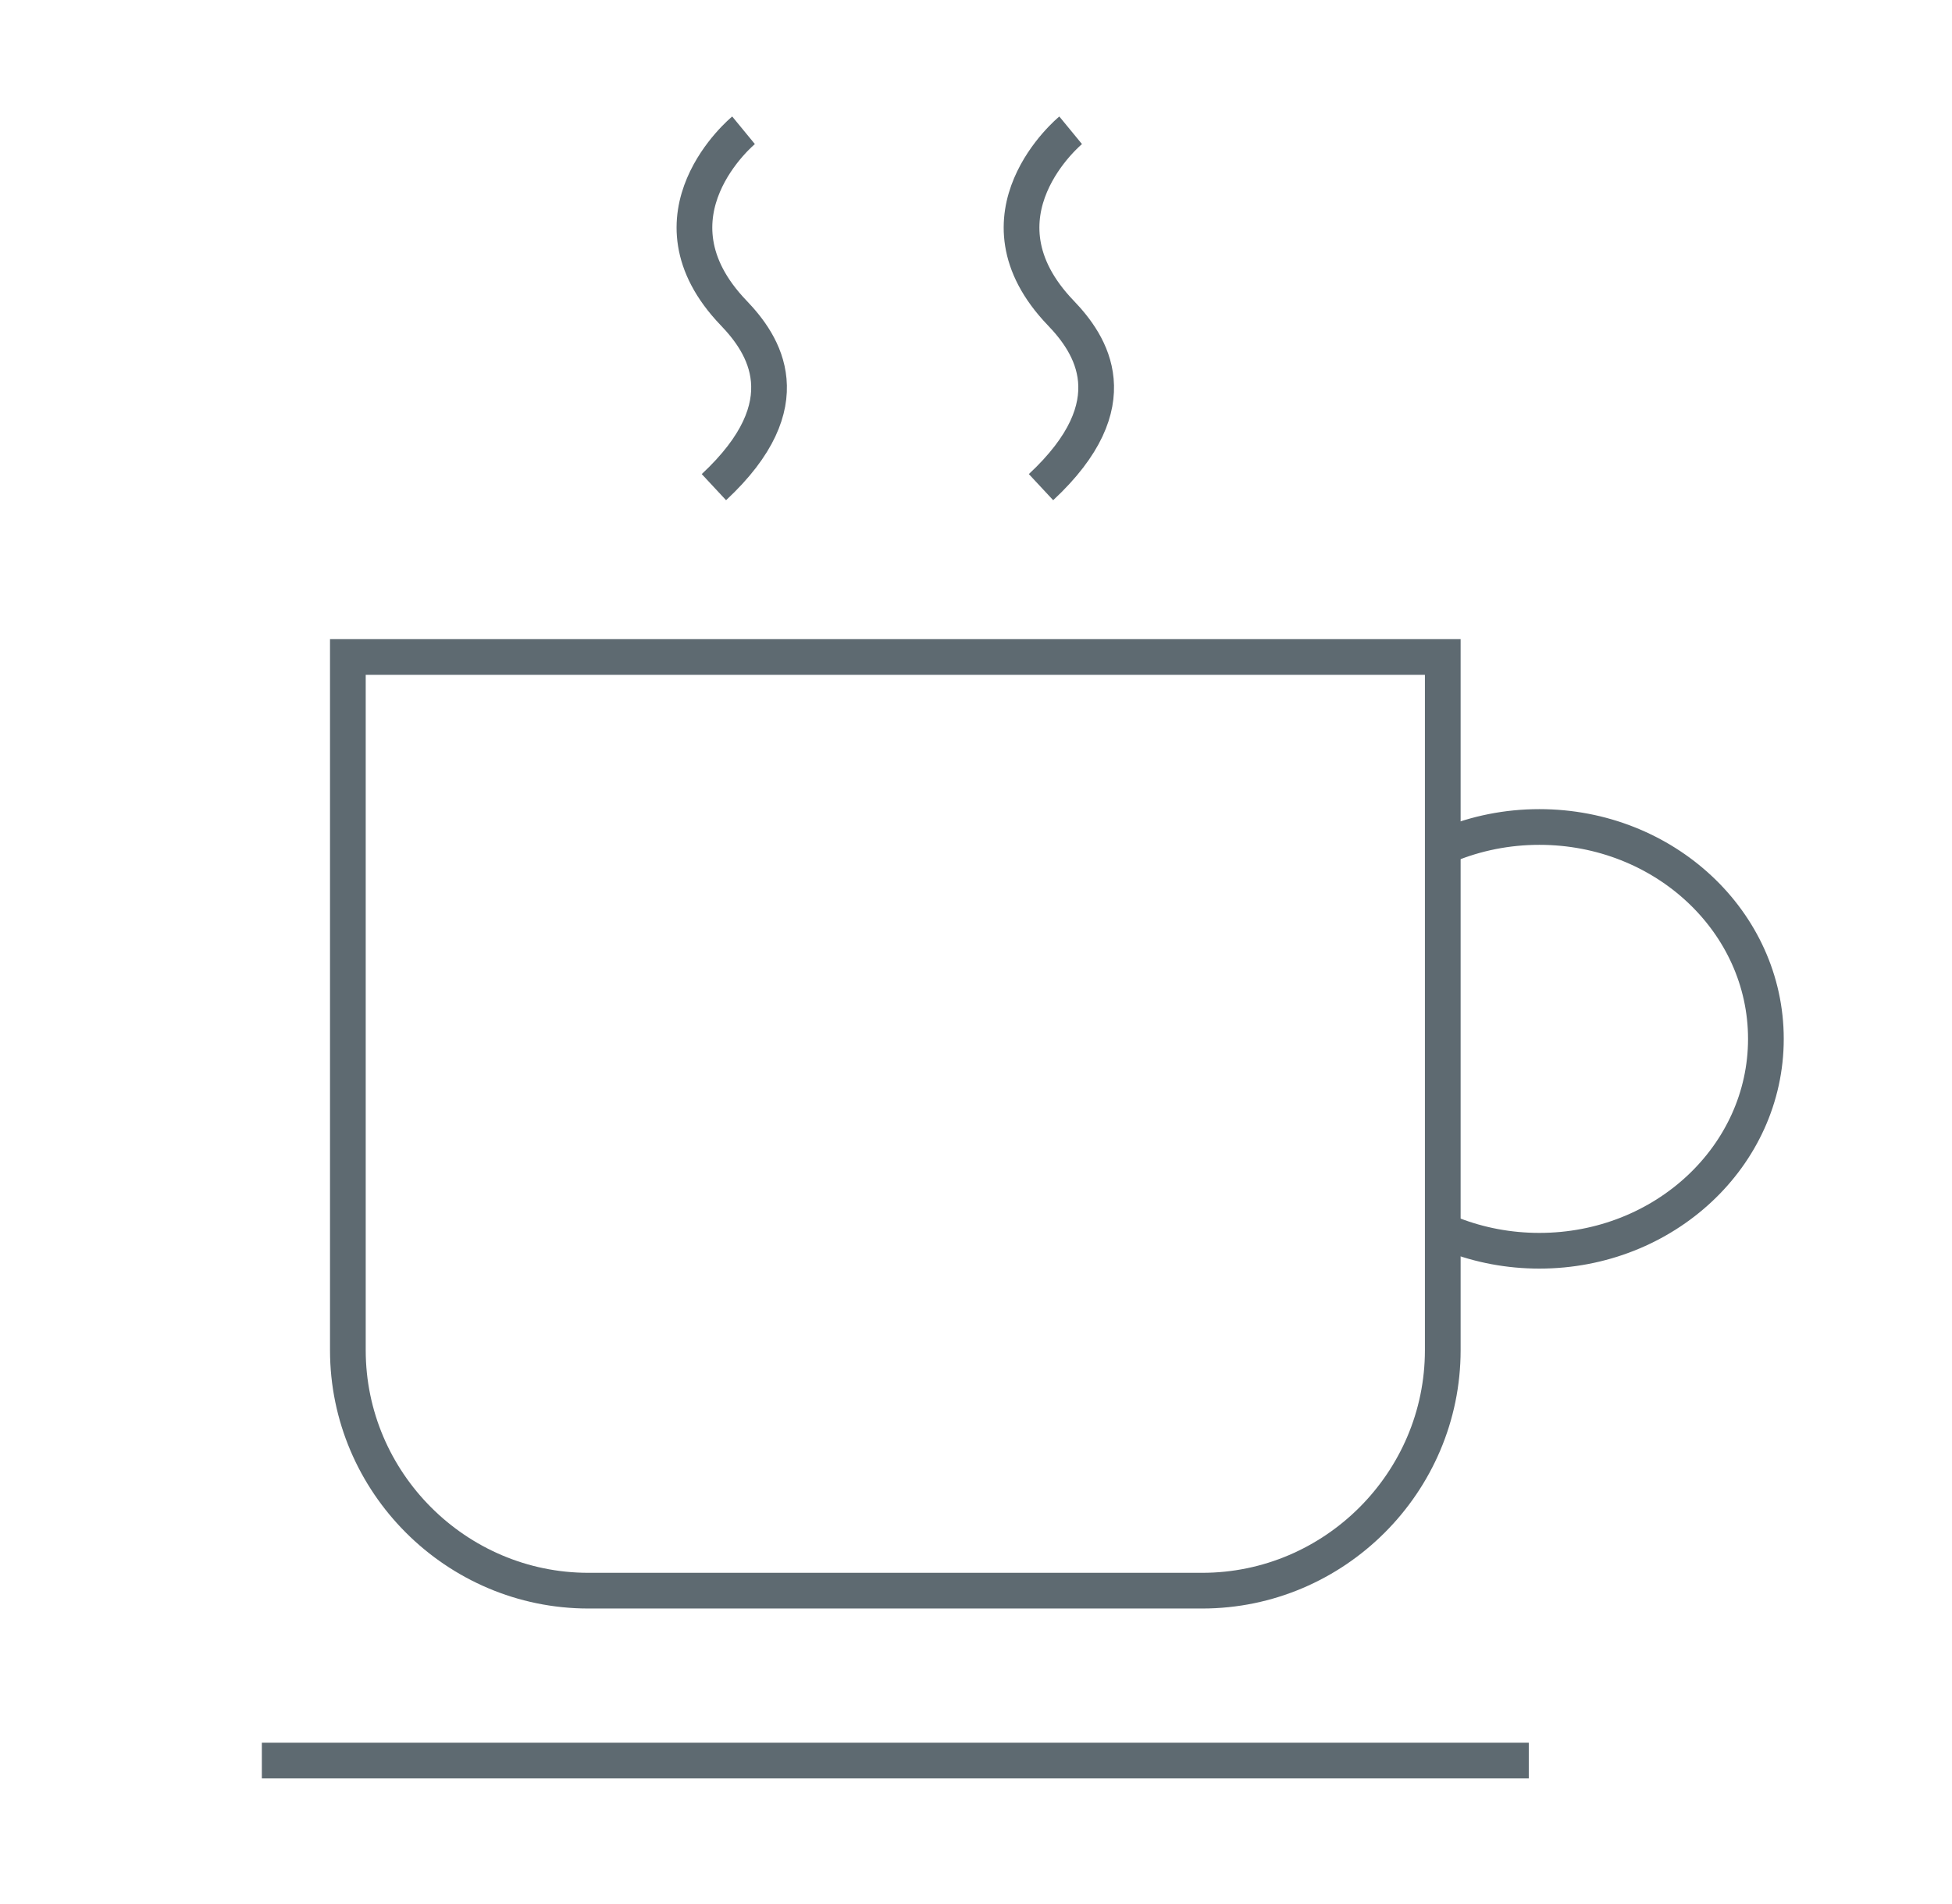
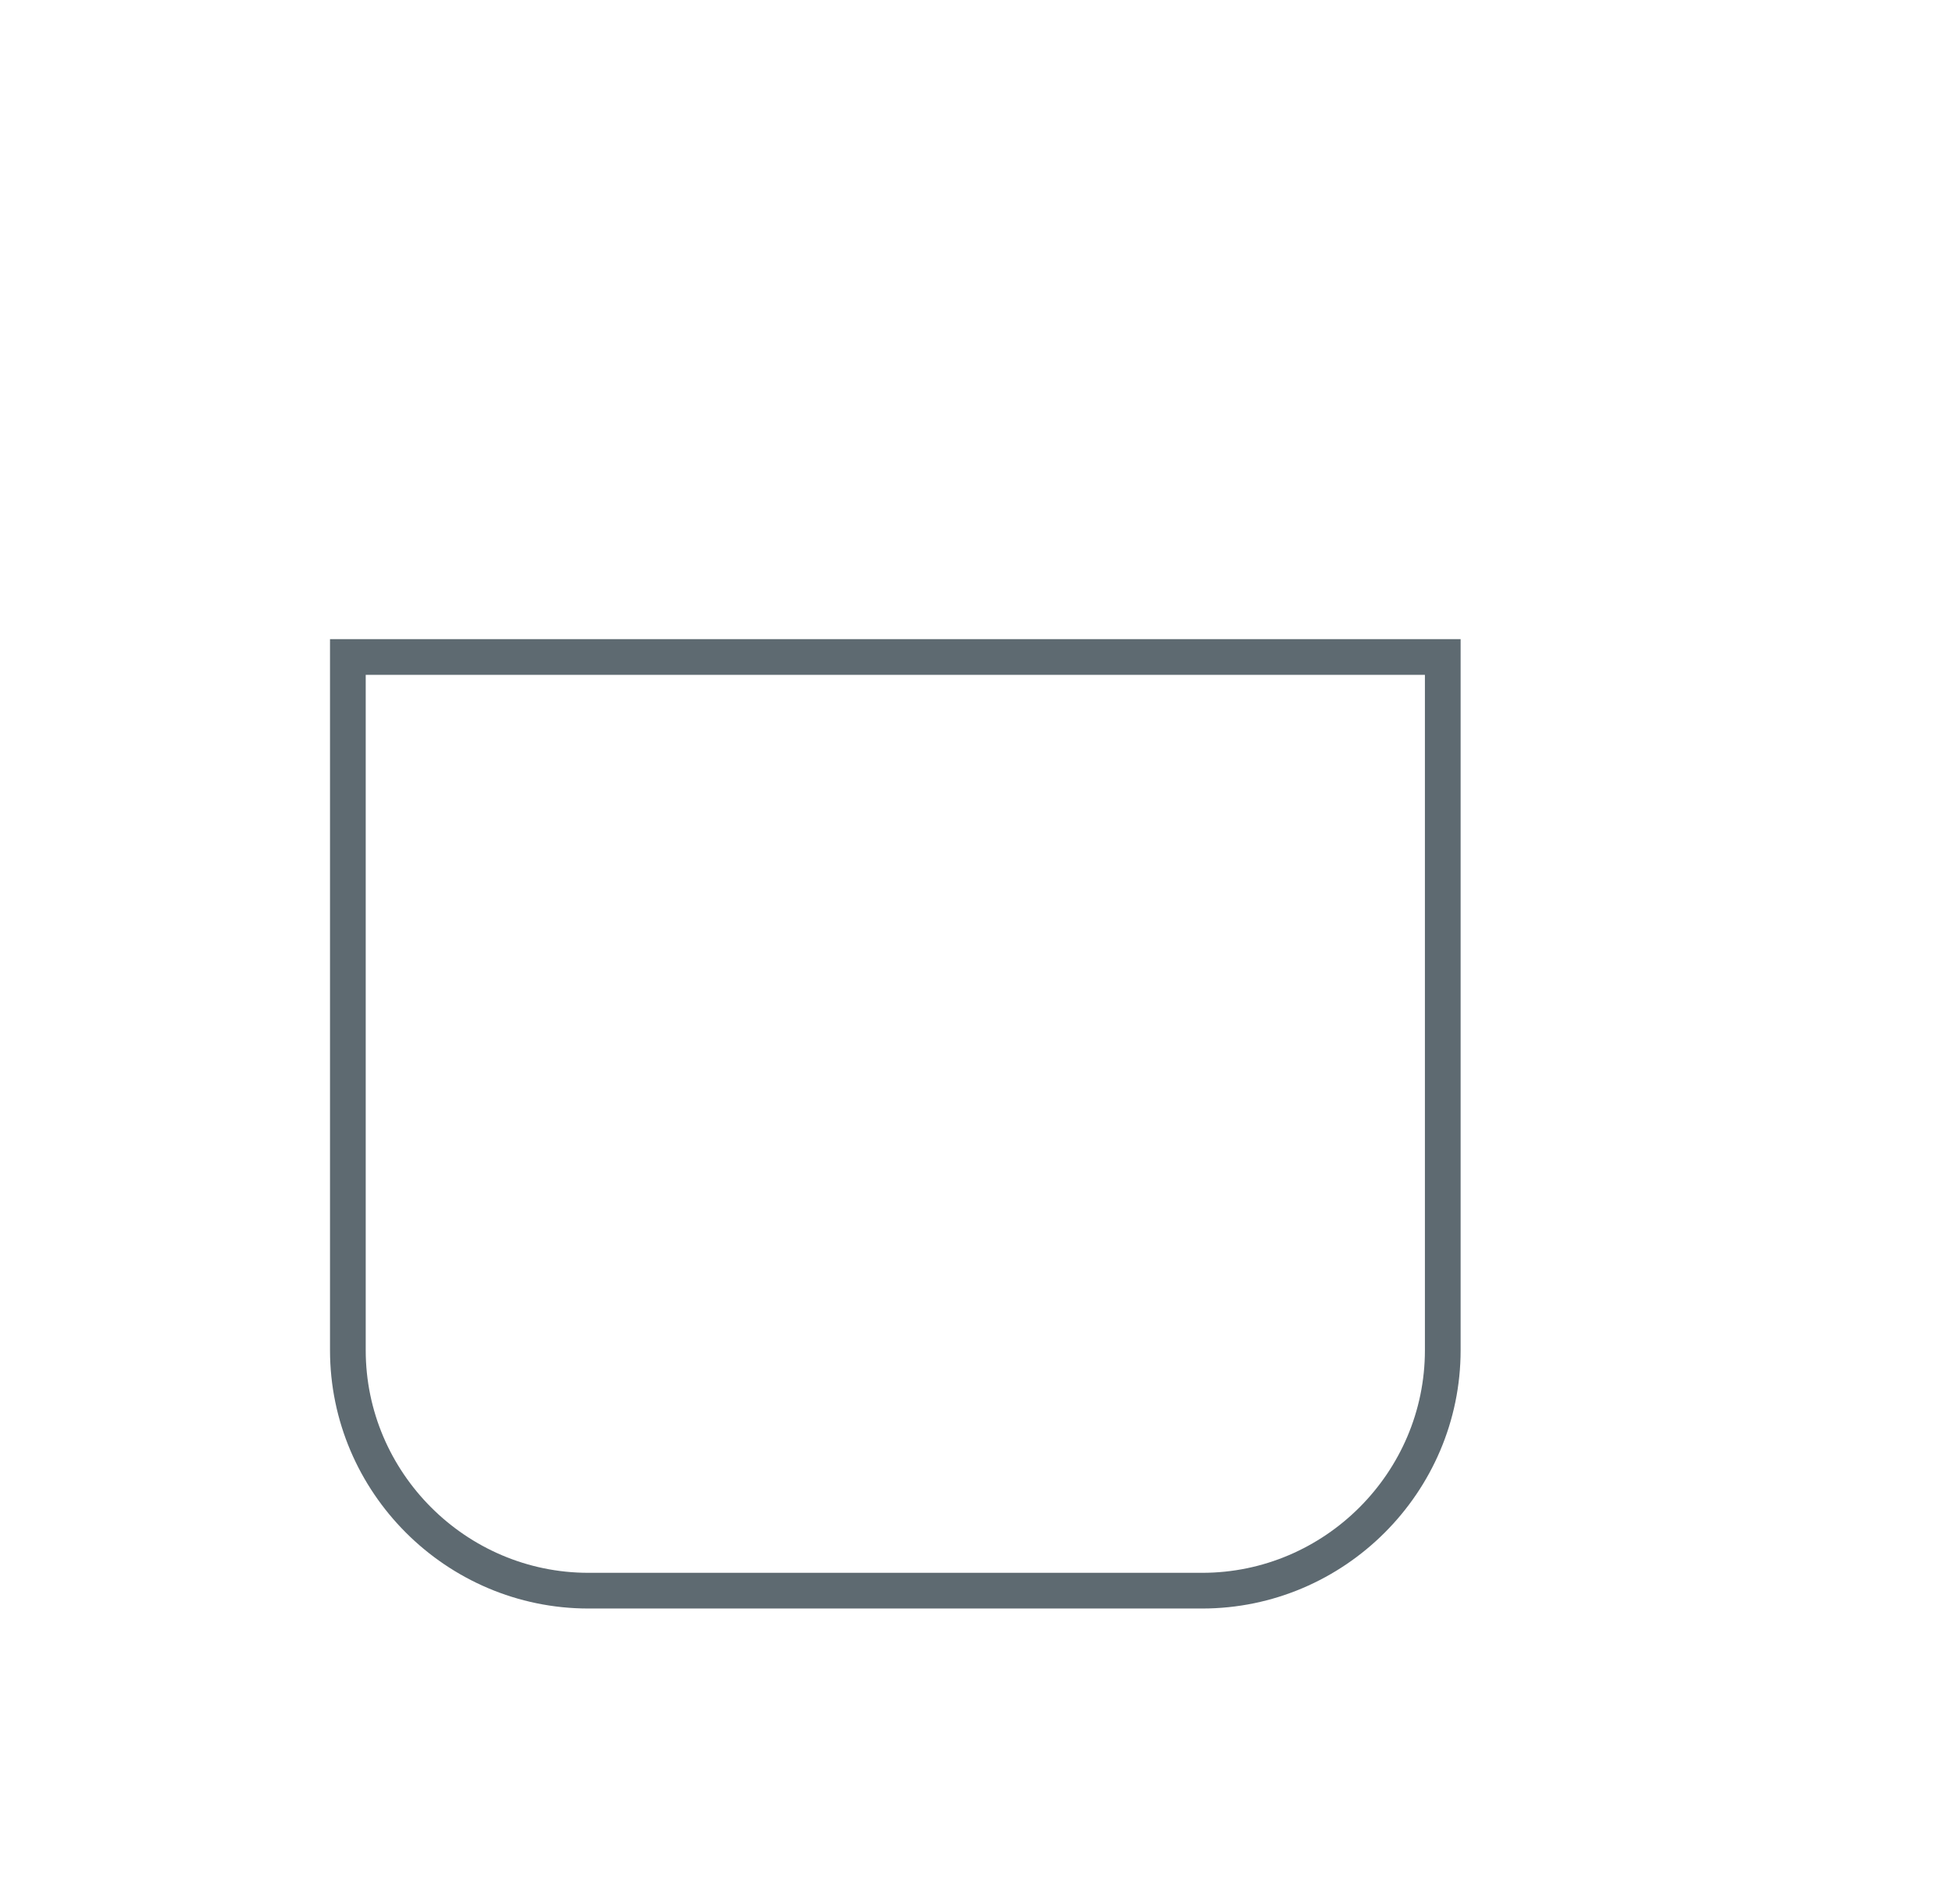
<svg xmlns="http://www.w3.org/2000/svg" width="82px" height="80px" viewBox="0 0 82 80" version="1.1">
  <title>Icon/Room/CoffeeMaker</title>
  <g id="Symbols" stroke="none" stroke-width="1" fill="none" fill-rule="evenodd">
    <g id="Icon/Room/CoffeeMaker" stroke="#5E6A71" stroke-width="1.5">
      <g id="Group-11" transform="translate(11, 5.193)">
-         <path d="M49.846,30.301 C51.016,29.82 52.308,29.554 53.666,29.554 C58.922,29.554 63.182,33.539 63.182,38.457 C63.182,43.374 58.922,47.359 53.666,47.359 C52.382,47.359 51.156,47.121 50.036,46.688" id="Stroke-1" />
-         <line x1="0" y1="68.78" x2="53.221" y2="68.78" id="Stroke-3" />
        <path d="M49.608,51.536 C49.608,57.094 45.06,61.641 39.502,61.641 L13.718,61.641 C8.16,61.641 3.613,57.094 3.613,51.536 L3.613,22.411 L49.608,22.411 L49.608,51.536 Z" id="Stroke-5" />
-         <path d="M20.235,0.281 C20.235,0.281 15.883,3.857 19.821,7.959 C21.066,9.256 22.778,11.747 18.99,15.275" id="Stroke-7" />
-         <path d="M33.976,0.281 C33.976,0.281 29.624,3.857 33.562,7.959 C34.807,9.256 36.52,11.747 32.731,15.275" id="Stroke-9" />
      </g>
    </g>
  </g>
</svg>